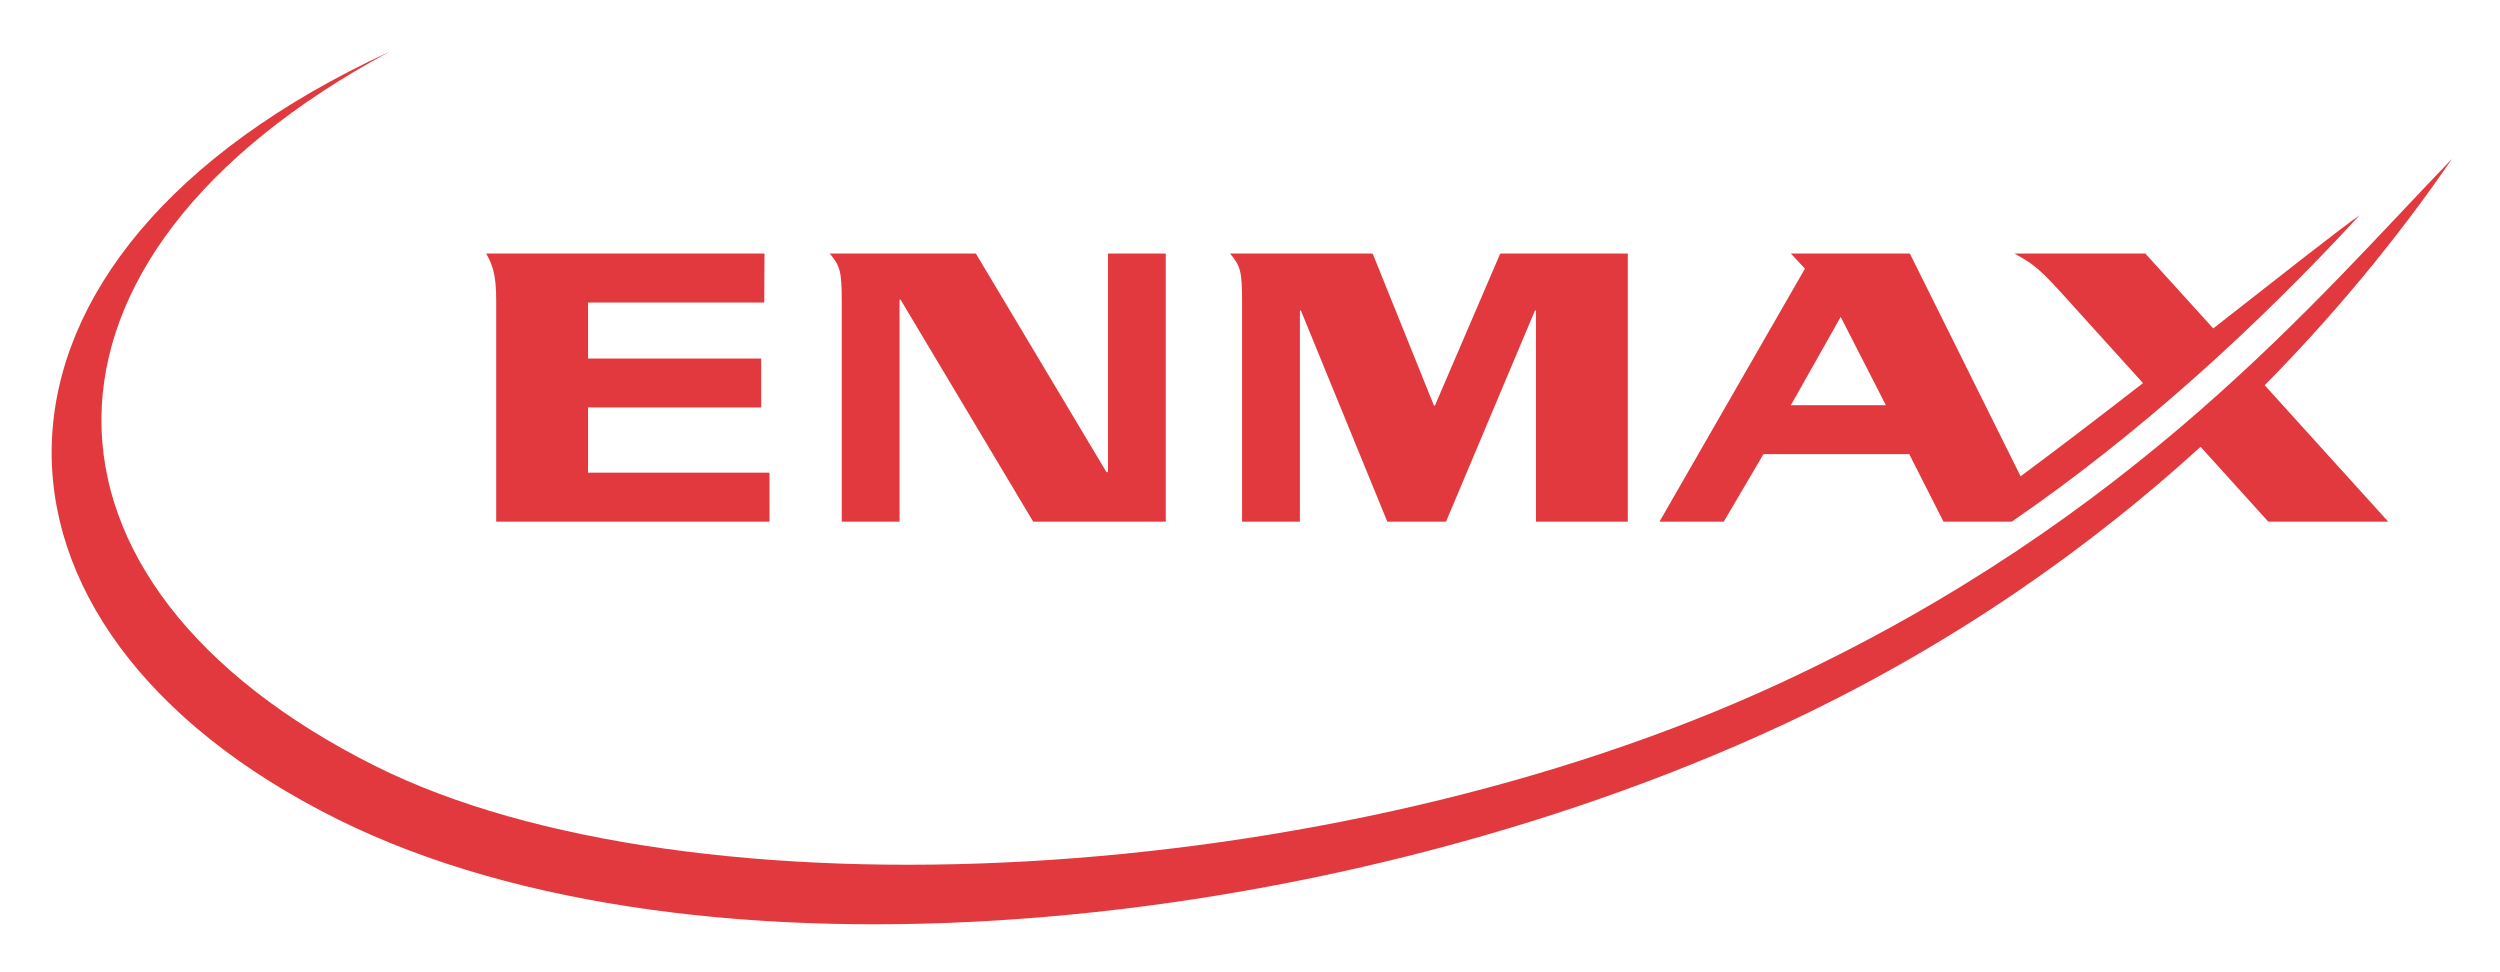
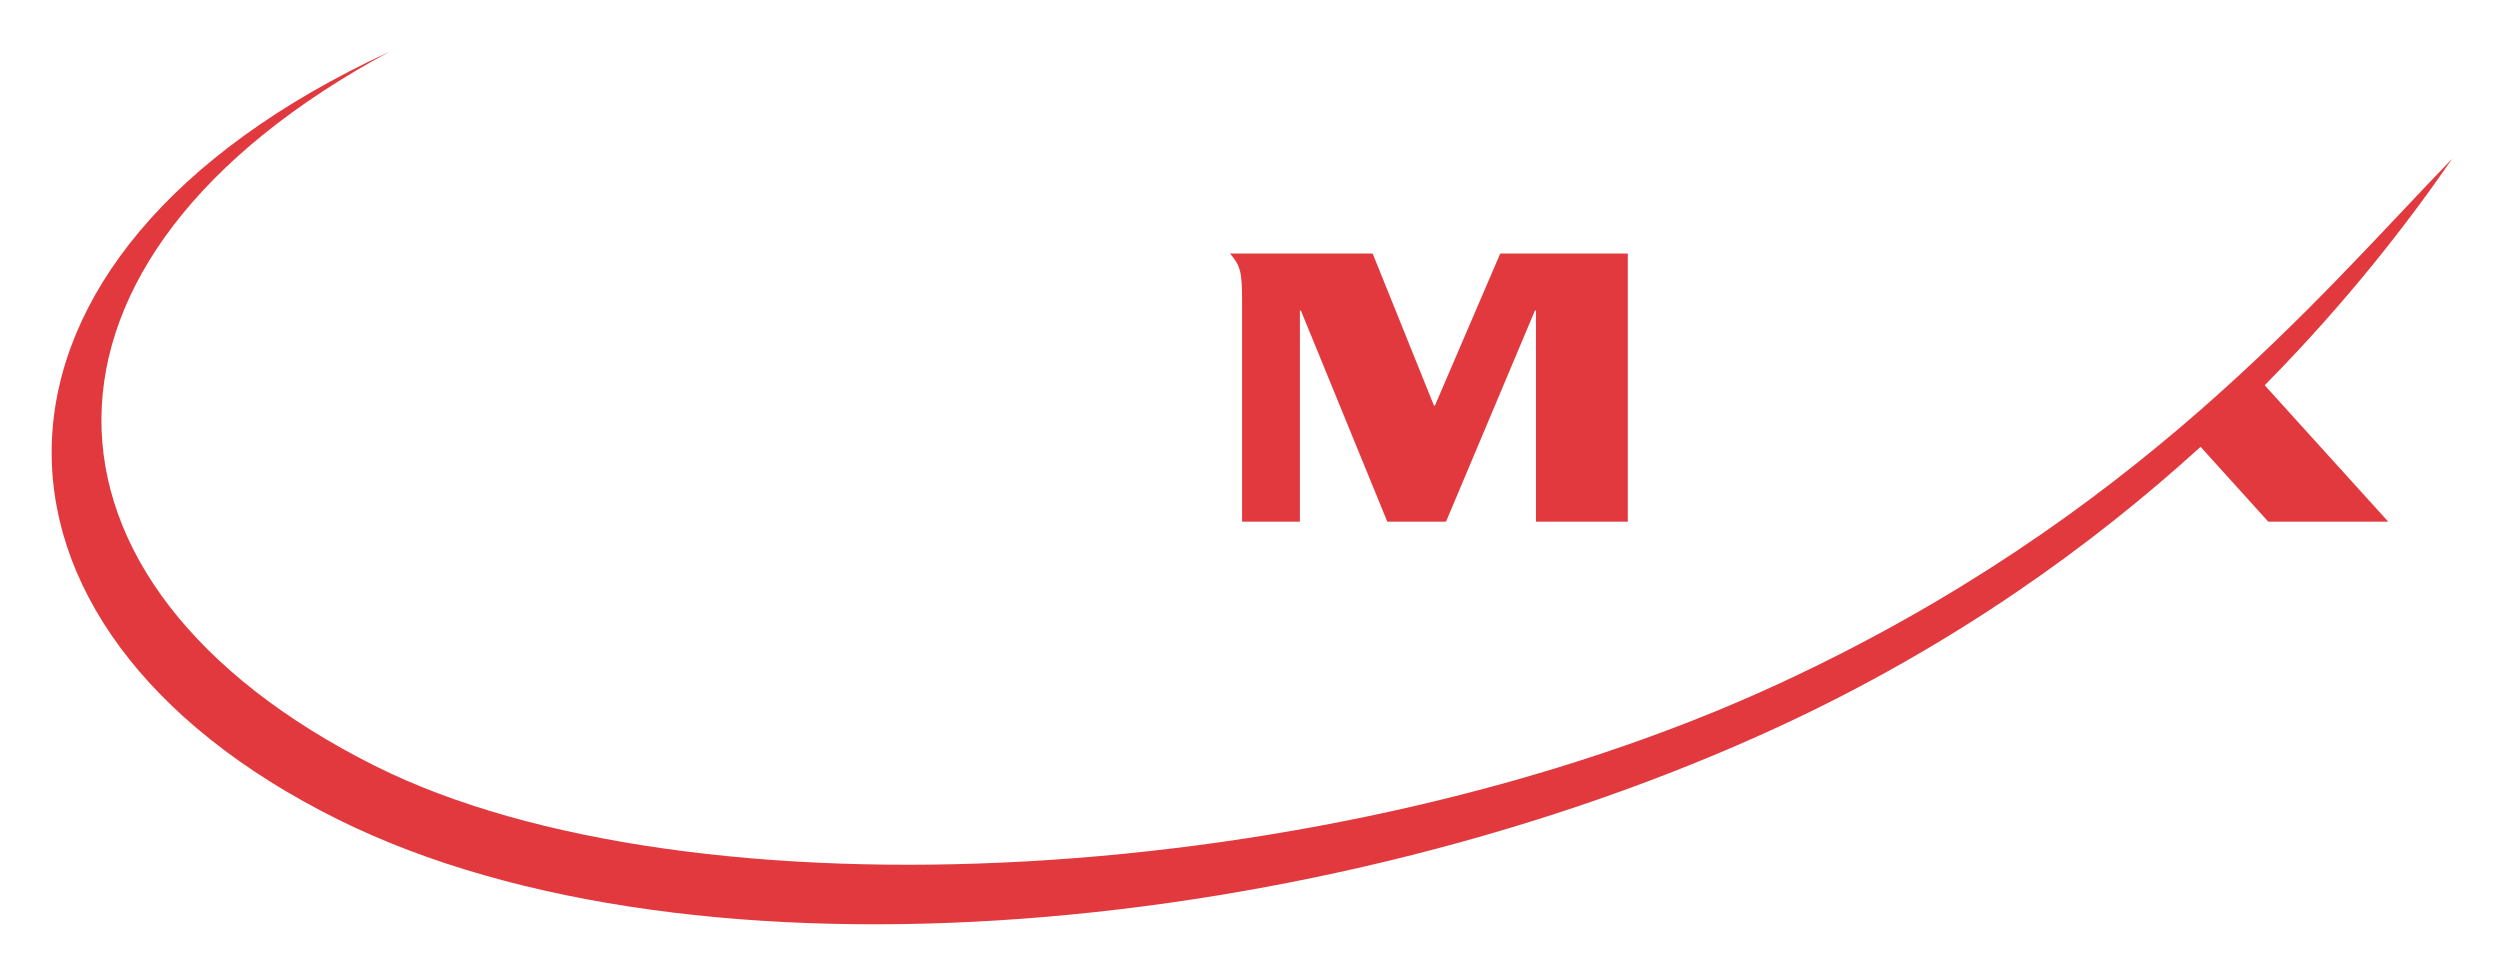
<svg xmlns="http://www.w3.org/2000/svg" version="1.0" width="90" height="35" id="svg2">
  <defs id="defs4" />
  <g transform="translate(-451.075,-539.511)" id="layer1">
    <g transform="translate(452.935,541.37)" id="g2384">
-       <path d="M 16.003,16.921 L 16.003,8.929 C 16.003,8.009 15.858,7.645 15.641,7.268 L 25.662,7.268 L 25.653,9.032 L 19.31,9.032 L 19.31,11.047 L 25.542,11.047 L 25.542,12.809 L 19.31,12.809 L 19.31,15.156 L 25.841,15.156 L 25.843,16.921 L 16.003,16.921" id="path2386" style="fill:#e1393e" />
-       <path d="M 40.108,7.267 L 40.108,16.92 L 35.335,16.92 L 30.56,8.928 L 30.524,8.928 L 30.524,16.92 L 28.443,16.92 L 28.443,9.003 C 28.443,7.918 28.389,7.719 28.009,7.267 L 33.27,7.267 L 37.973,15.138 L 38.027,15.138 L 38.027,7.267 L 40.108,7.267" id="path2388" style="fill:#e1393e" />
      <path d="M 56.741,7.267 L 56.741,16.92 L 53.434,16.92 L 53.434,9.32 L 53.398,9.32 L 50.197,16.92 L 48.083,16.92 L 44.972,9.32 L 44.936,9.32 L 44.936,16.92 L 42.855,16.92 L 42.855,9.003 C 42.855,7.918 42.8,7.719 42.42,7.267 L 47.555,7.267 L 49.762,12.741 L 49.798,12.741 L 52.149,7.267 L 56.741,7.267" id="path2390" style="fill:#e1393e" />
      <path d="M 86.42,3.852 C 81.574,8.863 75.006,16.815 62.213,22.74 C 46.129,30.188 22.969,31.389 11.637,25.712 C -1.465,19.146 -1.692,7.456 12.167,0 C -3.803,7.38 -3.67,20.714 10.322,27.649 C 23.209,34.038 45.786,31.89 62.197,24.291 C 68.465,21.388 73.458,17.779 77.361,14.226 L 79.797,16.92 L 84.115,16.92 L 79.669,12.01 C 82.684,8.957 84.896,6.068 86.42,3.852" id="path2392" style="fill:#e1393e" />
-       <path d="M 62.612,12.727 L 64.405,9.55 L 66.031,12.727 L 62.612,12.727 M 70.563,16.921 C 75.195,13.741 79.435,9.848 83.083,5.893 C 82.502,6.285 80.348,7.983 77.816,9.964 L 75.372,7.268 L 70.662,7.268 C 71.295,7.63 71.494,7.753 72.271,8.597 L 75.288,11.933 C 73.735,13.137 72.188,14.322 70.881,15.287 L 66.895,7.268 L 62.611,7.268 L 63.118,7.813 L 57.881,16.921 L 60.195,16.921 L 61.626,14.489 L 66.872,14.489 L 68.106,16.921 L 70.563,16.921 z" id="path2394" style="fill:#e1393e" />
    </g>
  </g>
</svg>